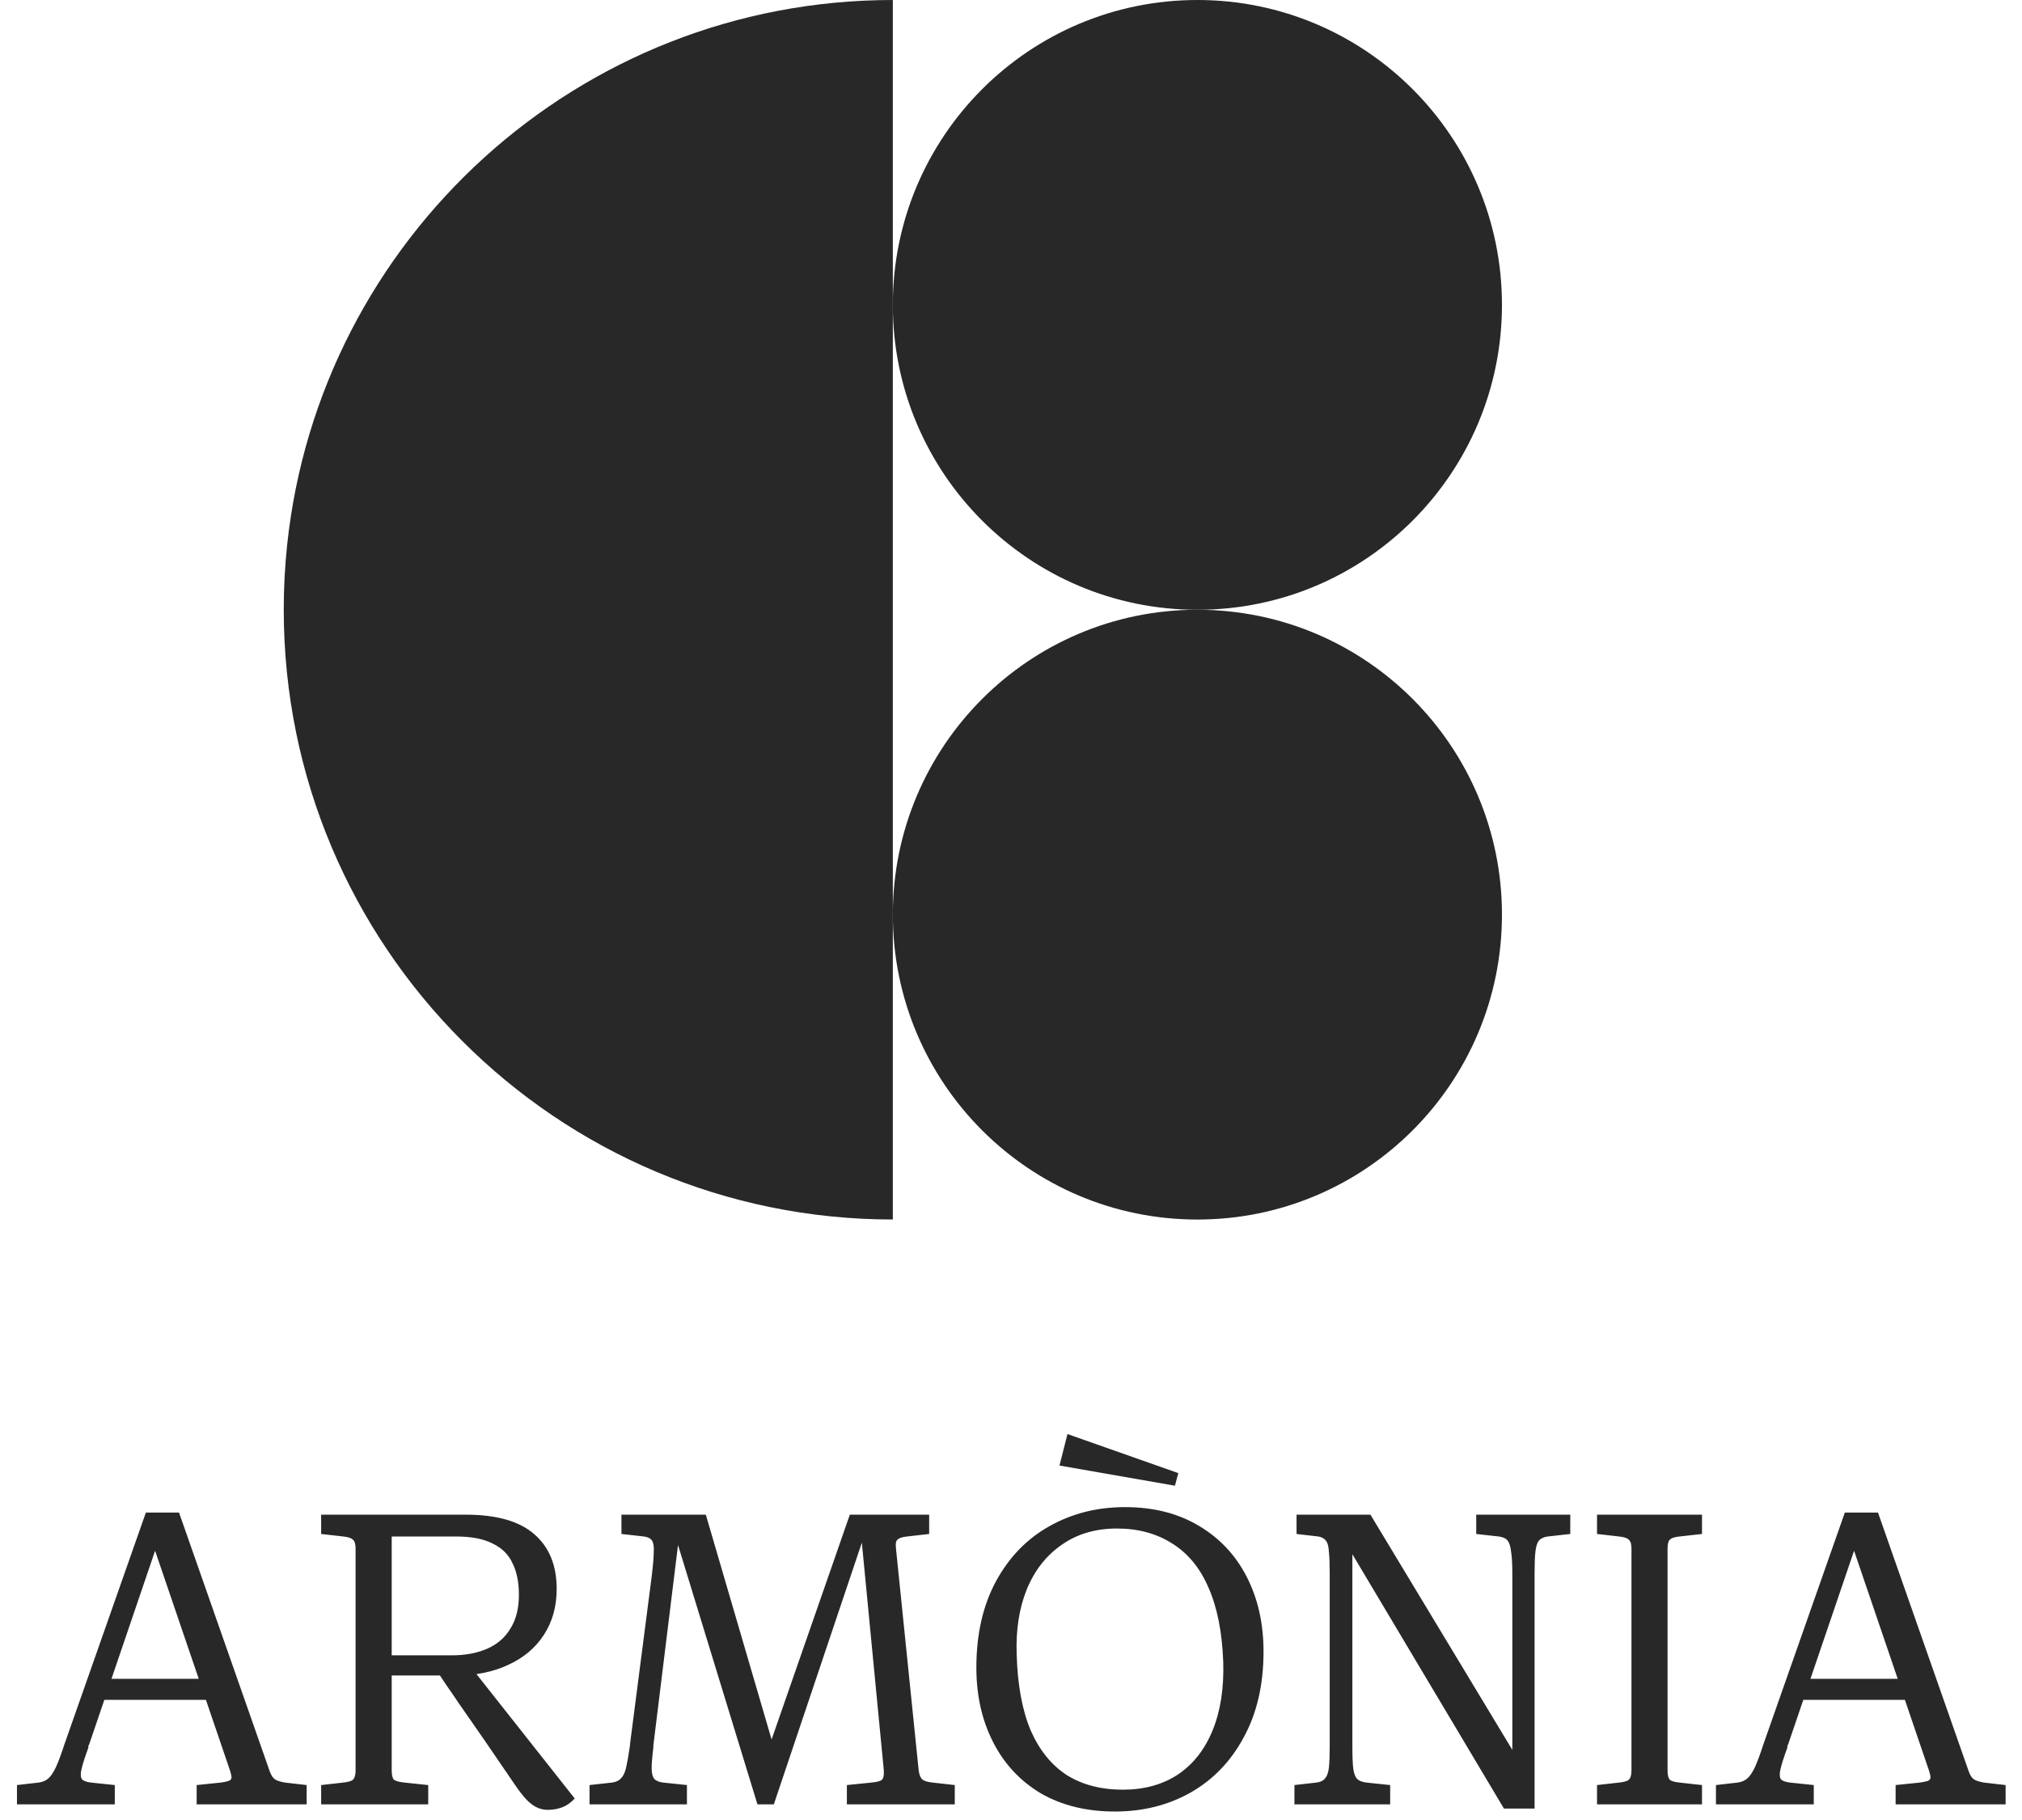
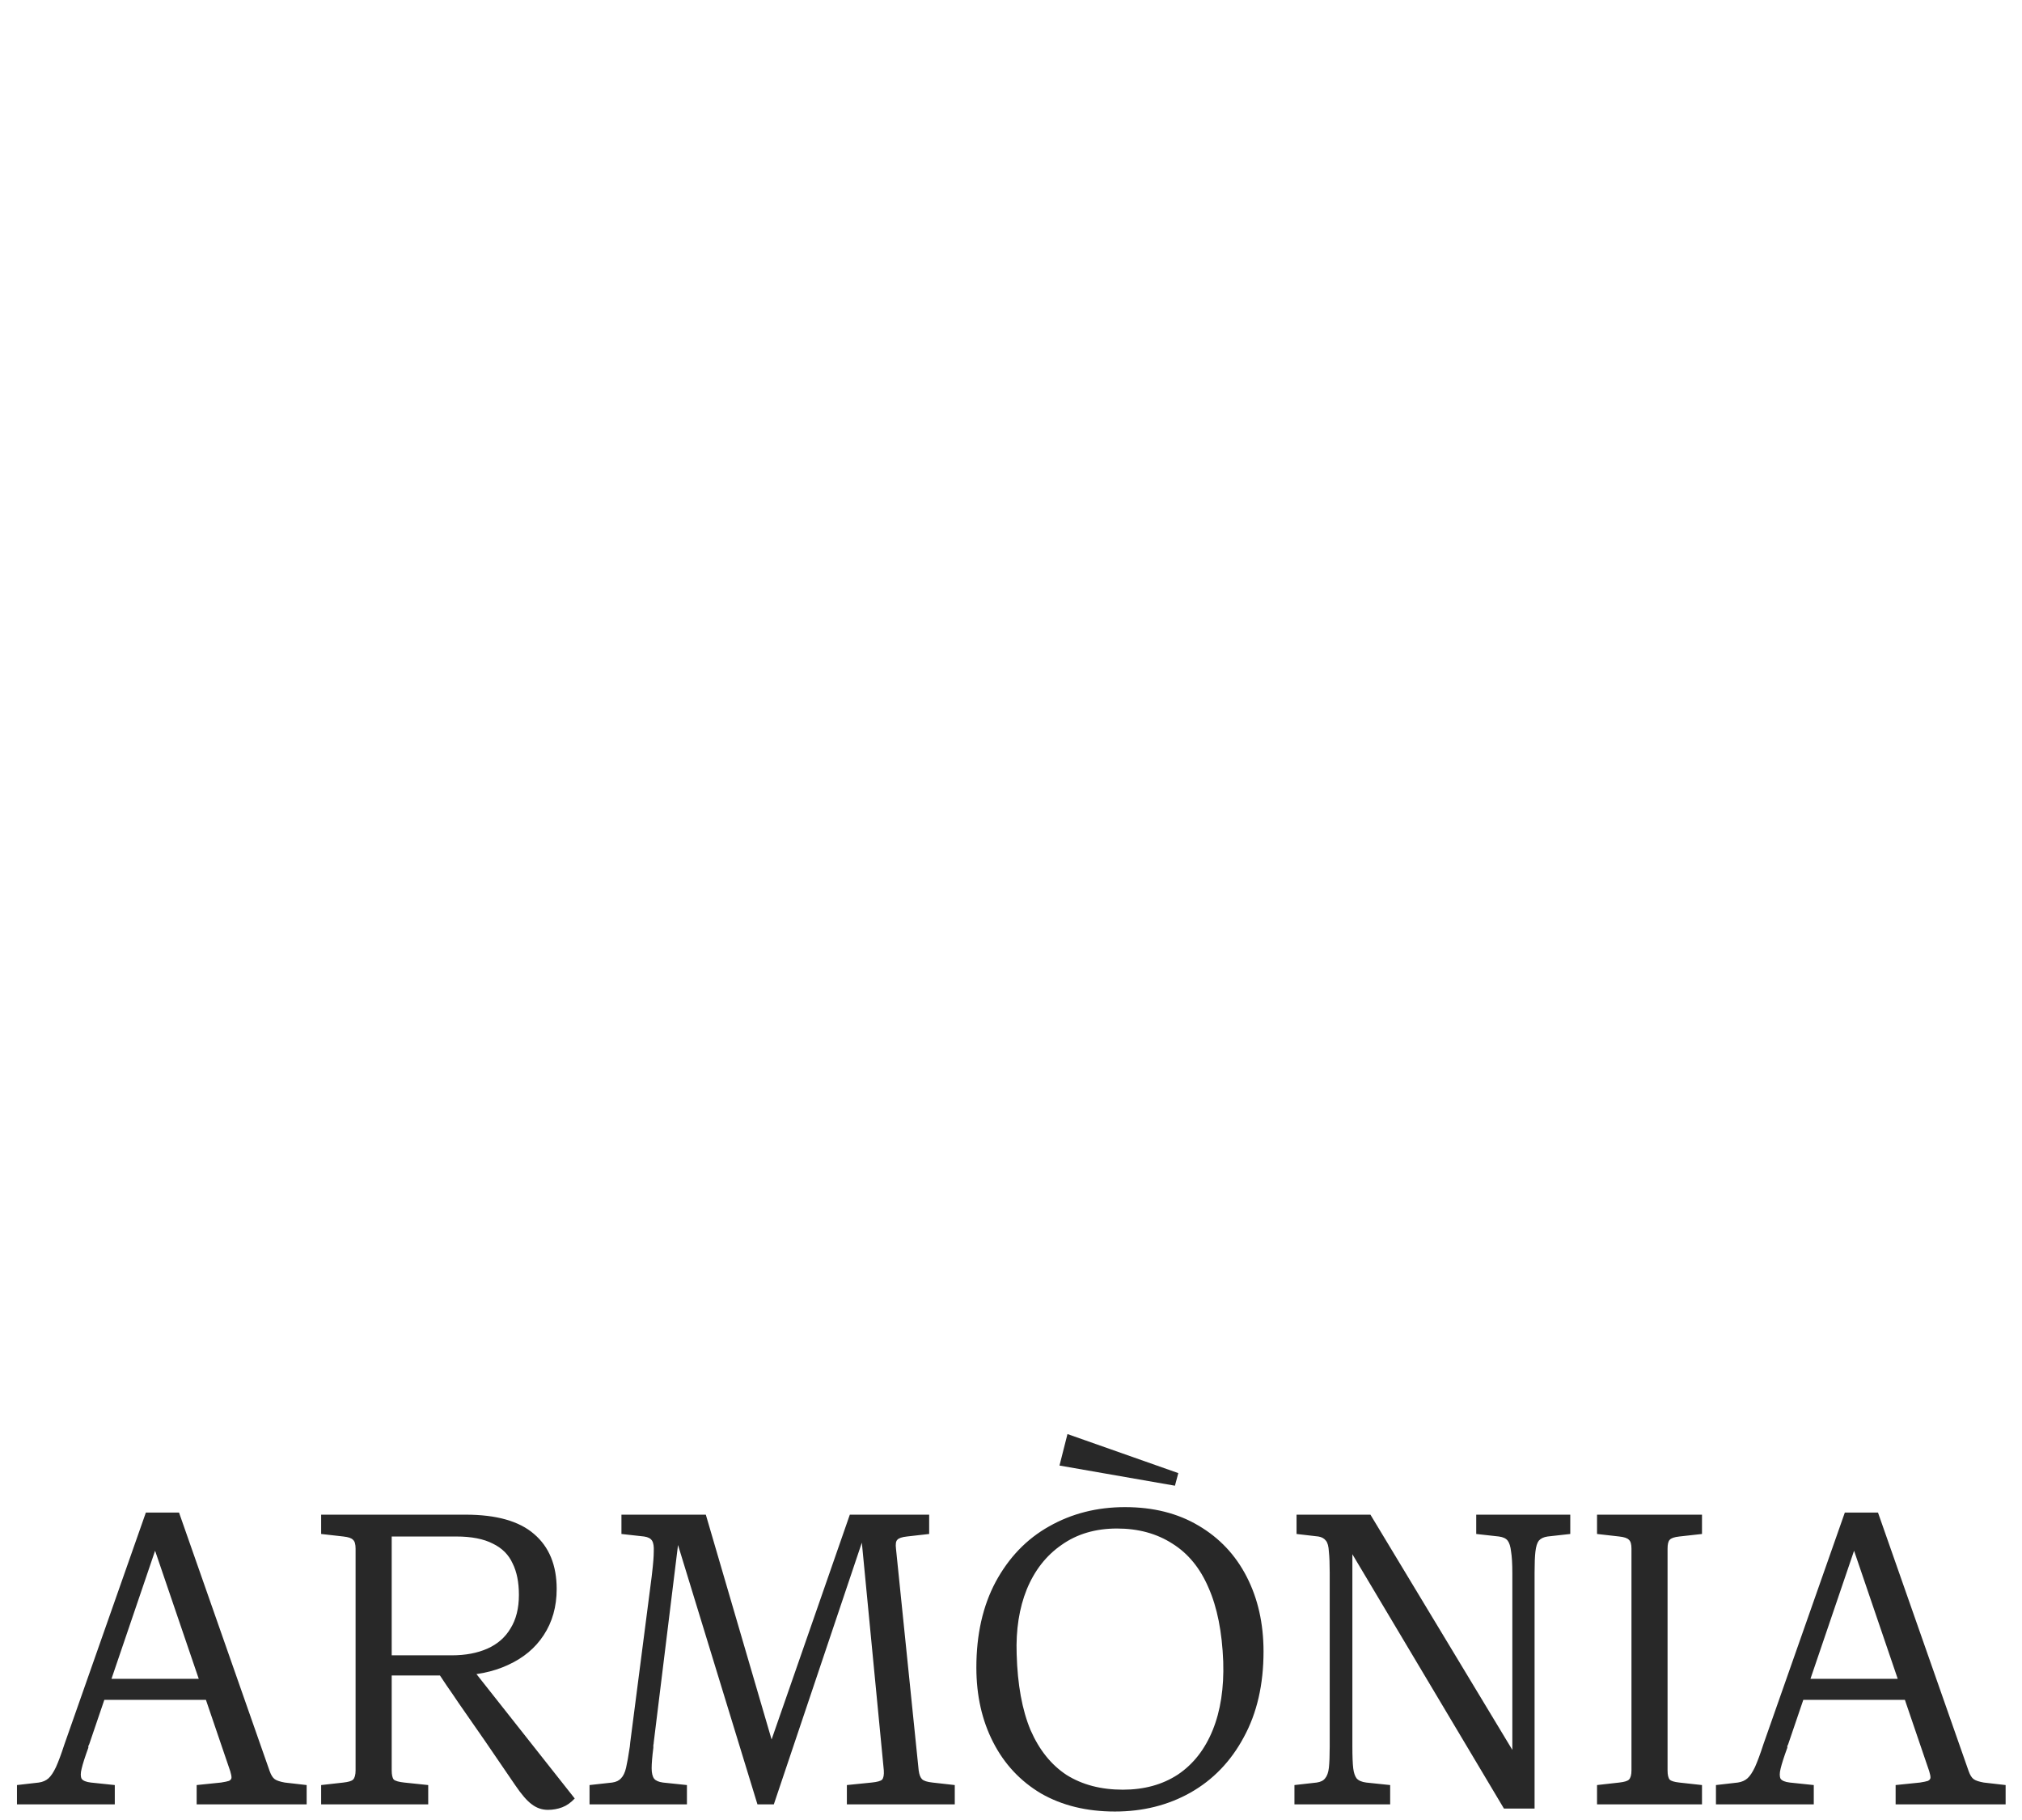
<svg xmlns="http://www.w3.org/2000/svg" width="100" height="90" viewBox="0 0 100 90" fill="none">
-   <path d="M44.156 60.307L44.156 0C28.599 -6.80014e-07 15.793 11.806 14.2 26.959C14.089 28.008 14.033 29.076 14.033 30.151C14.033 46.805 27.522 60.305 44.156 60.305L44.156 60.307Z" fill="#282828" />
-   <path d="M44.156 45.23C44.156 36.903 50.899 30.153 59.218 30.153C67.537 30.153 74.281 36.903 74.281 45.23C74.281 53.557 67.537 60.307 59.218 60.307C50.899 60.307 44.156 53.557 44.156 45.23Z" fill="#282828" />
-   <path d="M44.155 15.077C44.155 6.75 50.899 -1.02205e-06 59.218 -6.58414e-07C67.537 -2.94777e-07 74.281 6.75 74.281 15.077C74.281 23.404 67.537 30.154 59.218 30.154C50.899 30.154 44.155 23.404 44.155 15.077Z" fill="#282828" />
  <path d="M0.839 89.228V88.272L1.919 88.148C2.113 88.12 2.272 88.051 2.397 87.94C2.521 87.829 2.646 87.643 2.77 87.38C2.895 87.103 3.033 86.729 3.186 86.258L7.214 74.797H8.854L13.338 87.587C13.408 87.781 13.491 87.913 13.588 87.982C13.685 88.051 13.851 88.106 14.086 88.148L15.166 88.272V89.228H13.11H12.093H9.726V88.272L10.93 88.148C11.11 88.12 11.242 88.093 11.325 88.065C11.408 88.023 11.449 87.968 11.449 87.899C11.449 87.829 11.428 87.726 11.387 87.587L7.338 75.711L8.044 75.586L4.411 86.258C4.397 86.286 4.383 86.314 4.369 86.341C4.369 86.369 4.369 86.397 4.369 86.425C4.203 86.881 4.092 87.227 4.037 87.463C3.981 87.684 3.981 87.85 4.037 87.961C4.106 88.058 4.258 88.12 4.494 88.148L5.677 88.272V89.228H3.269H2.916H0.839ZM10.66 83.019L11.096 84.058H4.66L5.075 83.019H10.66ZM27.095 89.498C26.805 89.498 26.542 89.407 26.306 89.228C26.071 89.061 25.794 88.743 25.476 88.272C24.424 86.722 23.49 85.366 22.673 84.203C22.479 83.912 22.285 83.629 22.091 83.352C21.898 83.061 21.704 82.77 21.51 82.48L23.192 82.314L28.424 88.937C28.23 89.144 28.023 89.29 27.801 89.373C27.58 89.456 27.345 89.498 27.095 89.498ZM19.372 87.546C19.372 87.767 19.406 87.919 19.475 88.002C19.558 88.072 19.732 88.12 19.994 88.148L21.178 88.272V89.228H18.873H18.043H15.883V88.272L16.984 88.148C17.233 88.12 17.392 88.072 17.461 88.002C17.544 87.919 17.586 87.767 17.586 87.546V76.583C17.586 76.362 17.544 76.216 17.461 76.147C17.392 76.064 17.233 76.008 16.984 75.981L15.883 75.856V74.901H18.043H23.026C24.549 74.901 25.677 75.22 26.41 75.856C27.158 76.493 27.531 77.4 27.531 78.576C27.531 79.448 27.317 80.21 26.888 80.86C26.473 81.497 25.884 81.988 25.123 82.334C24.375 82.68 23.524 82.853 22.569 82.853H18.686V81.857H22.341C23.019 81.857 23.607 81.746 24.105 81.525C24.604 81.303 24.985 80.971 25.247 80.528C25.524 80.085 25.663 79.531 25.663 78.867C25.663 78.244 25.559 77.725 25.351 77.31C25.157 76.881 24.832 76.555 24.375 76.334C23.919 76.099 23.317 75.981 22.569 75.981H18.645L19.372 75.441V87.546ZM33.64 75.524L32.332 86.155C32.332 86.196 32.325 86.245 32.312 86.3C32.312 86.341 32.312 86.383 32.312 86.425C32.256 86.868 32.228 87.207 32.228 87.442C32.228 87.677 32.27 87.85 32.353 87.961C32.436 88.058 32.581 88.12 32.789 88.148L33.973 88.272V89.228H31.626H31.356H29.156V88.272L30.277 88.148C30.471 88.12 30.616 88.051 30.713 87.94C30.823 87.829 30.907 87.656 30.962 87.421C31.017 87.186 31.08 86.833 31.149 86.362L31.17 86.155L32.228 77.974L32.249 77.787C32.305 77.317 32.332 76.964 32.332 76.728C32.346 76.479 32.318 76.299 32.249 76.189C32.18 76.078 32.048 76.008 31.855 75.981L30.734 75.856V74.901H32.914H34.907L38.333 86.611L37.751 87.193L42.029 74.901H43.793H45.953V75.856L44.852 75.981C44.603 76.008 44.444 76.064 44.375 76.147C44.306 76.216 44.285 76.362 44.312 76.583L45.434 87.546C45.461 87.753 45.517 87.899 45.6 87.982C45.683 88.065 45.856 88.12 46.119 88.148L47.219 88.272V89.228H45.06H44.271H41.883V88.272L43.108 88.148C43.385 88.12 43.558 88.072 43.627 88.002C43.697 87.919 43.724 87.767 43.71 87.546L42.568 75.711L42.963 75.275L38.27 89.228H37.461L33.308 75.669L33.64 75.524ZM55.139 89.581C53.741 89.581 52.523 89.283 51.485 88.688C50.46 88.079 49.671 87.234 49.118 86.155C48.564 85.075 48.287 83.843 48.287 82.459C48.287 80.826 48.606 79.414 49.242 78.223C49.893 77.019 50.772 76.105 51.879 75.483C53 74.846 54.253 74.528 55.637 74.528C57.035 74.528 58.246 74.832 59.271 75.441C60.309 76.05 61.105 76.894 61.658 77.974C62.212 79.054 62.489 80.286 62.489 81.67C62.489 83.303 62.164 84.715 61.513 85.906C60.876 87.096 59.997 88.01 58.876 88.646C57.769 89.269 56.523 89.581 55.139 89.581ZM55.533 88.501C56.585 88.501 57.492 88.252 58.253 87.753C59.015 87.241 59.589 86.508 59.977 85.552C60.364 84.597 60.537 83.469 60.496 82.168C60.44 80.701 60.198 79.483 59.769 78.514C59.354 77.545 58.759 76.818 57.983 76.334C57.208 75.835 56.295 75.586 55.243 75.586C54.177 75.586 53.263 75.856 52.502 76.396C51.741 76.922 51.166 77.656 50.779 78.597C50.405 79.524 50.239 80.59 50.28 81.794C50.322 83.303 50.55 84.556 50.966 85.552C51.395 86.535 51.99 87.276 52.751 87.774C53.526 88.259 54.454 88.501 55.533 88.501ZM52.398 72.472L52.793 70.915L58.274 72.846L58.108 73.469L52.398 72.472ZM66.883 75.566V86.134V86.341C66.883 86.84 66.897 87.207 66.925 87.442C66.953 87.663 67.008 87.829 67.091 87.94C67.188 88.051 67.347 88.12 67.569 88.148L68.752 88.272V89.228H66.427H66.198H64.018V88.272L65.119 88.148C65.312 88.12 65.451 88.051 65.534 87.94C65.631 87.829 65.693 87.656 65.721 87.421C65.748 87.172 65.762 86.819 65.762 86.362V86.134V77.953V77.766C65.762 77.323 65.748 76.978 65.721 76.728C65.707 76.465 65.658 76.285 65.575 76.189C65.492 76.078 65.368 76.008 65.202 75.981L64.122 75.856V74.901H66.177H67.776L75.23 87.255L74.794 88.272V77.995V77.787C74.794 77.33 74.773 76.978 74.732 76.728C74.704 76.479 74.649 76.299 74.566 76.189C74.483 76.078 74.337 76.008 74.13 75.981L73.008 75.856V74.901H75.23H75.458H77.659V75.856L76.538 75.981C76.344 76.008 76.199 76.078 76.102 76.189C76.019 76.299 75.964 76.479 75.936 76.728C75.908 76.964 75.894 77.31 75.894 77.766V77.995V89.435H74.379L66.385 76.022L66.883 75.566ZM78.983 89.228V88.272L80.083 88.148C80.332 88.12 80.492 88.072 80.561 88.002C80.644 87.919 80.686 87.767 80.686 87.546V76.583C80.686 76.362 80.644 76.216 80.561 76.147C80.492 76.064 80.332 76.008 80.083 75.981L78.983 75.856V74.901H81.142H82.014H84.174V75.856L83.052 75.981C82.803 76.008 82.644 76.064 82.575 76.147C82.506 76.216 82.471 76.362 82.471 76.583V87.546C82.471 87.767 82.506 87.919 82.575 88.002C82.644 88.072 82.803 88.12 83.052 88.148L84.174 88.272V89.228H82.014H81.142H78.983ZM84.864 89.228V88.272L85.944 88.148C86.137 88.12 86.296 88.051 86.421 87.94C86.546 87.829 86.67 87.643 86.795 87.38C86.919 87.103 87.058 86.729 87.21 86.258L91.238 74.797H92.878L97.363 87.587C97.432 87.781 97.515 87.913 97.612 87.982C97.709 88.051 97.875 88.106 98.111 88.148L99.19 88.272V89.228H97.135H96.117H93.75V88.272L94.955 88.148C95.135 88.12 95.266 88.093 95.349 88.065C95.432 88.023 95.474 87.968 95.474 87.899C95.474 87.829 95.453 87.726 95.411 87.587L91.363 75.711L92.069 75.586L88.435 86.258C88.421 86.286 88.407 86.314 88.394 86.341C88.394 86.369 88.394 86.397 88.394 86.425C88.227 86.881 88.117 87.227 88.061 87.463C88.006 87.684 88.006 87.85 88.061 87.961C88.13 88.058 88.283 88.12 88.518 88.148L89.702 88.272V89.228H87.293H86.94H84.864ZM94.685 83.019L95.121 84.058H88.684L89.099 83.019H94.685Z" fill="#282828" />
</svg>